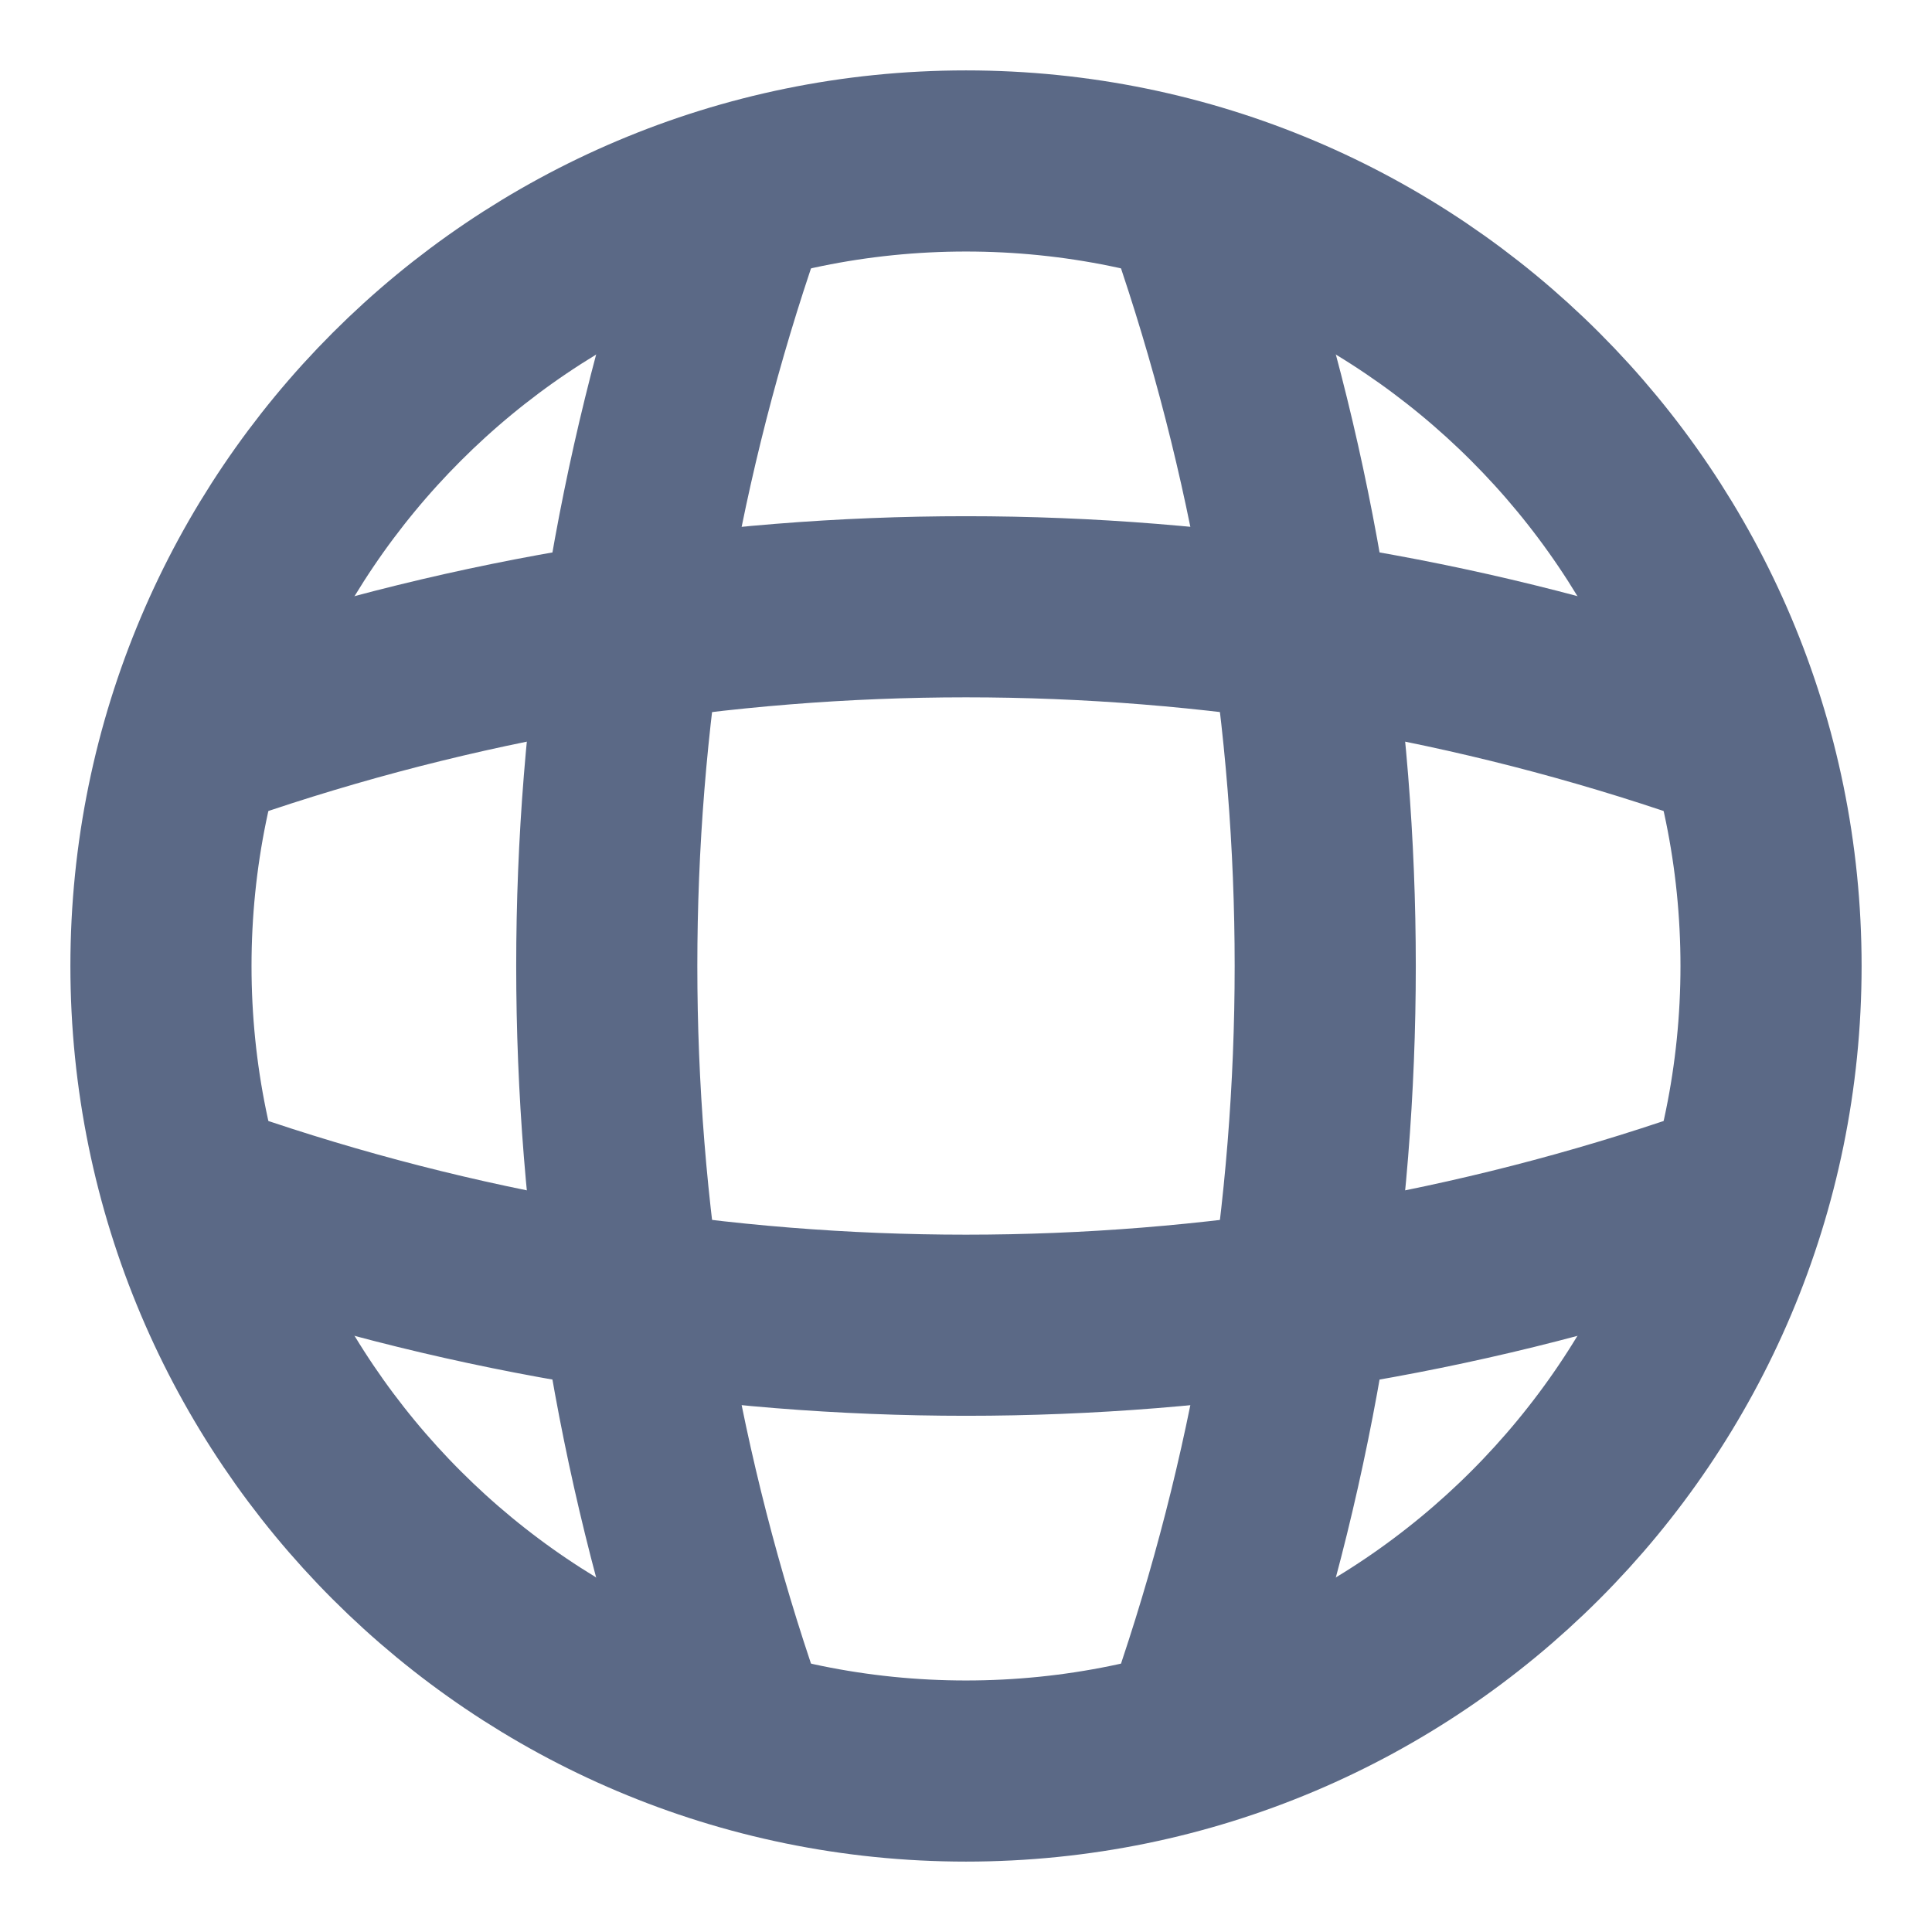
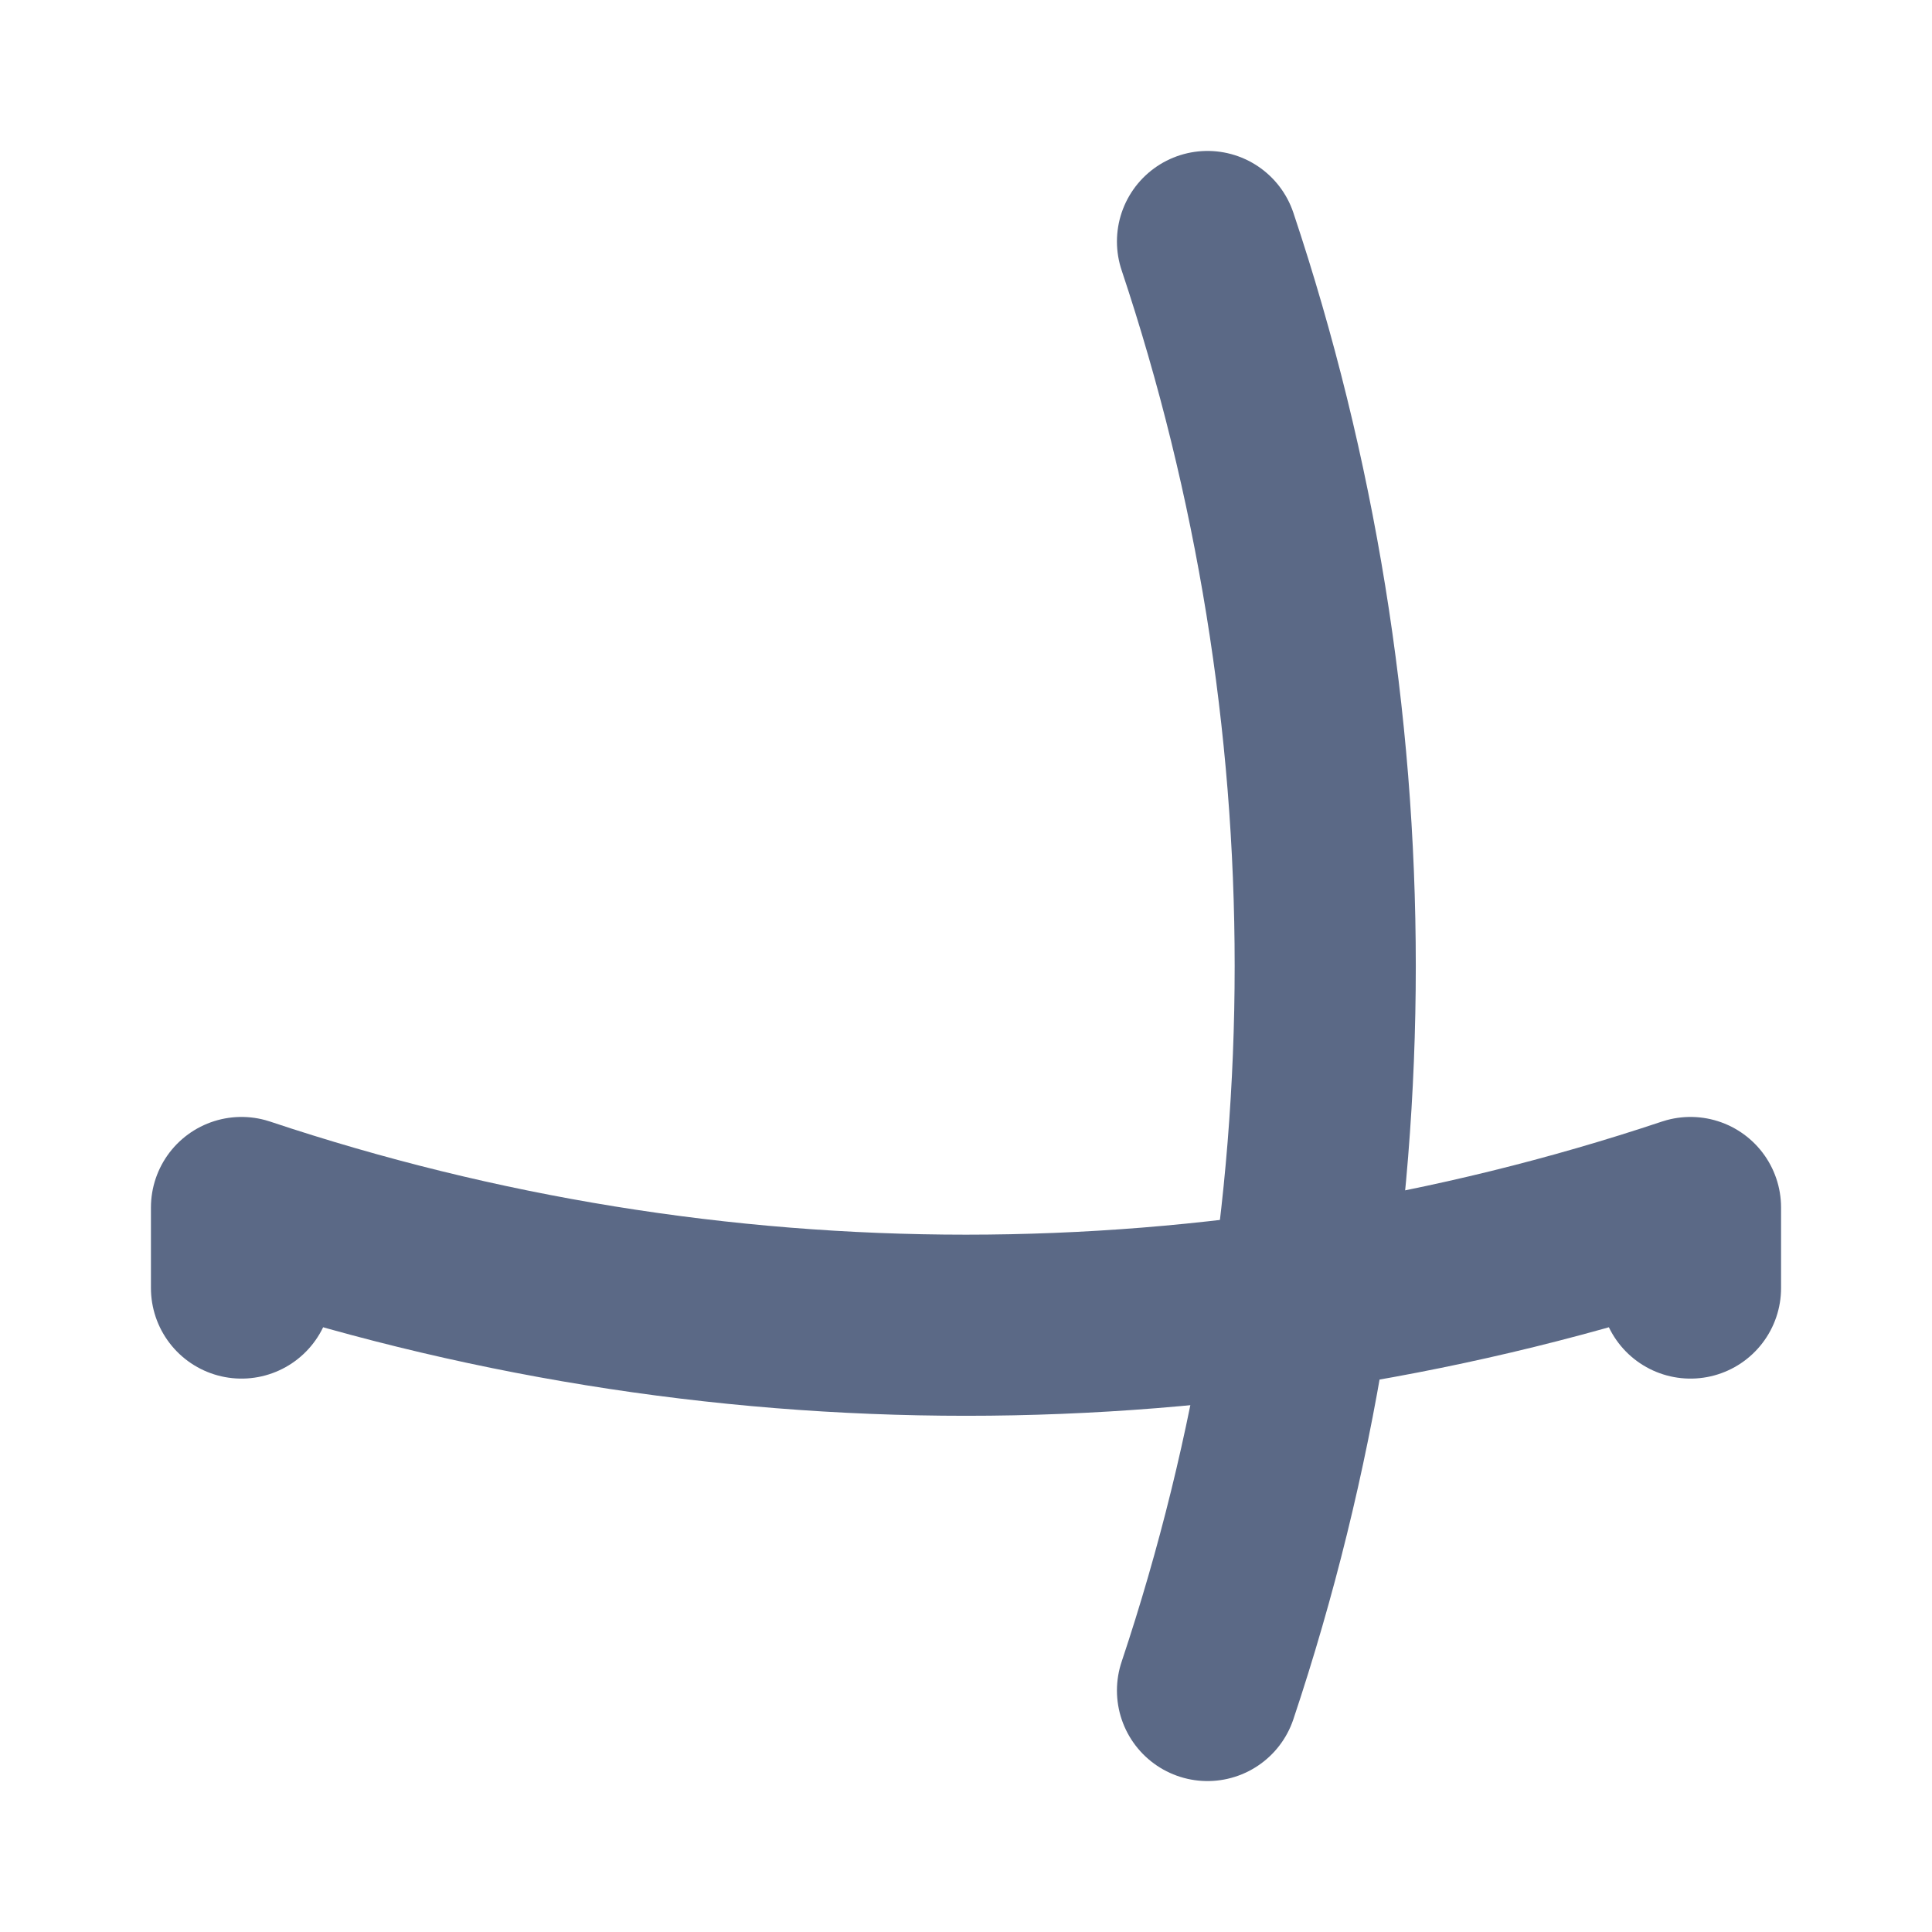
<svg xmlns="http://www.w3.org/2000/svg" width="16" height="16" viewBox="0 0 16 16" fill="none">
-   <path d="M8 14.667C11.682 14.667 14.667 11.682 14.667 8C14.667 4.318 11.682 1.333 8 1.333C4.318 1.333 1.333 4.318 1.333 8C1.333 11.682 4.318 14.667 8 14.667Z" stroke="#5B6986" stroke-width="1.5" stroke-linecap="round" stroke-linejoin="round" />
-   <path d="M5.333 2H6C4.7 5.893 4.7 10.107 6 14H5.333" stroke="#5B6986" stroke-width="1.5" stroke-linecap="round" stroke-linejoin="round" />
  <path d="M10 2C11.3 5.893 11.3 10.107 10 14" stroke="#5B6986" stroke-width="1.5" stroke-linecap="round" stroke-linejoin="round" />
  <path d="M2 10.667V10C5.893 11.3 10.107 11.3 14 10V10.667" stroke="#5B6986" stroke-width="1.5" stroke-linecap="round" stroke-linejoin="round" />
-   <path d="M2 6C5.893 4.7 10.107 4.7 14 6" stroke="#5B6986" stroke-width="1.5" stroke-linecap="round" stroke-linejoin="round" />
</svg>